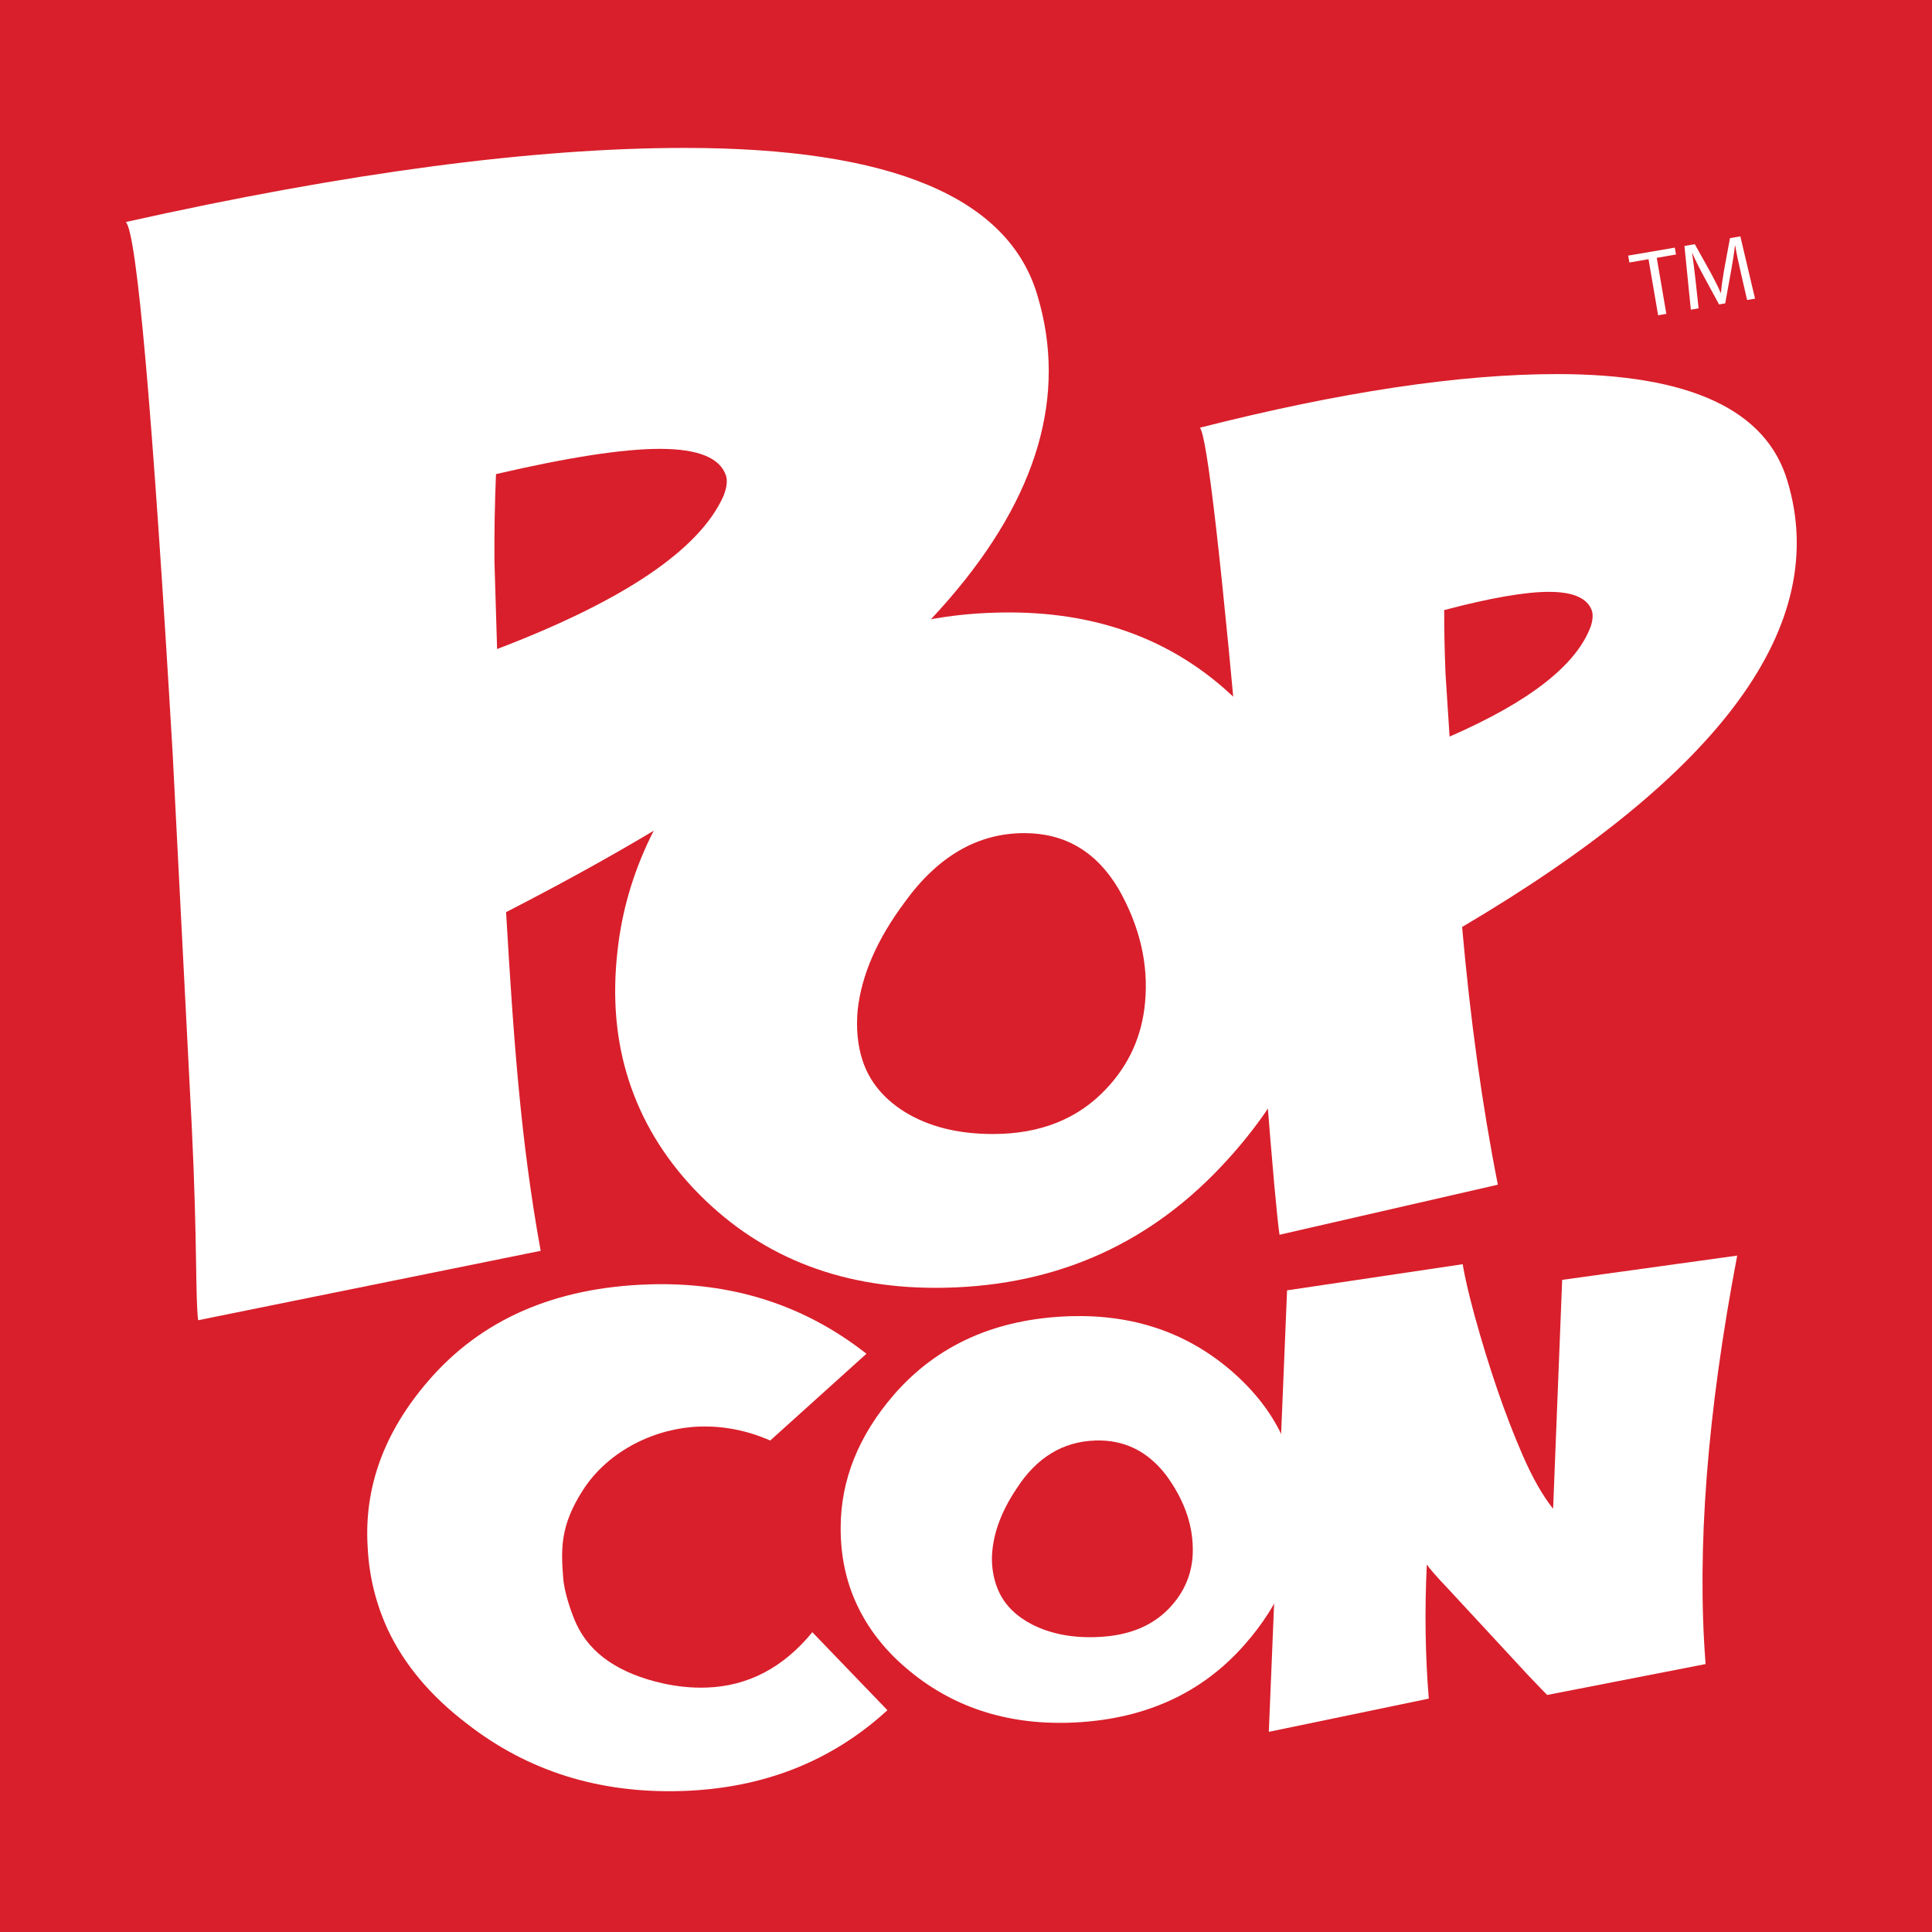
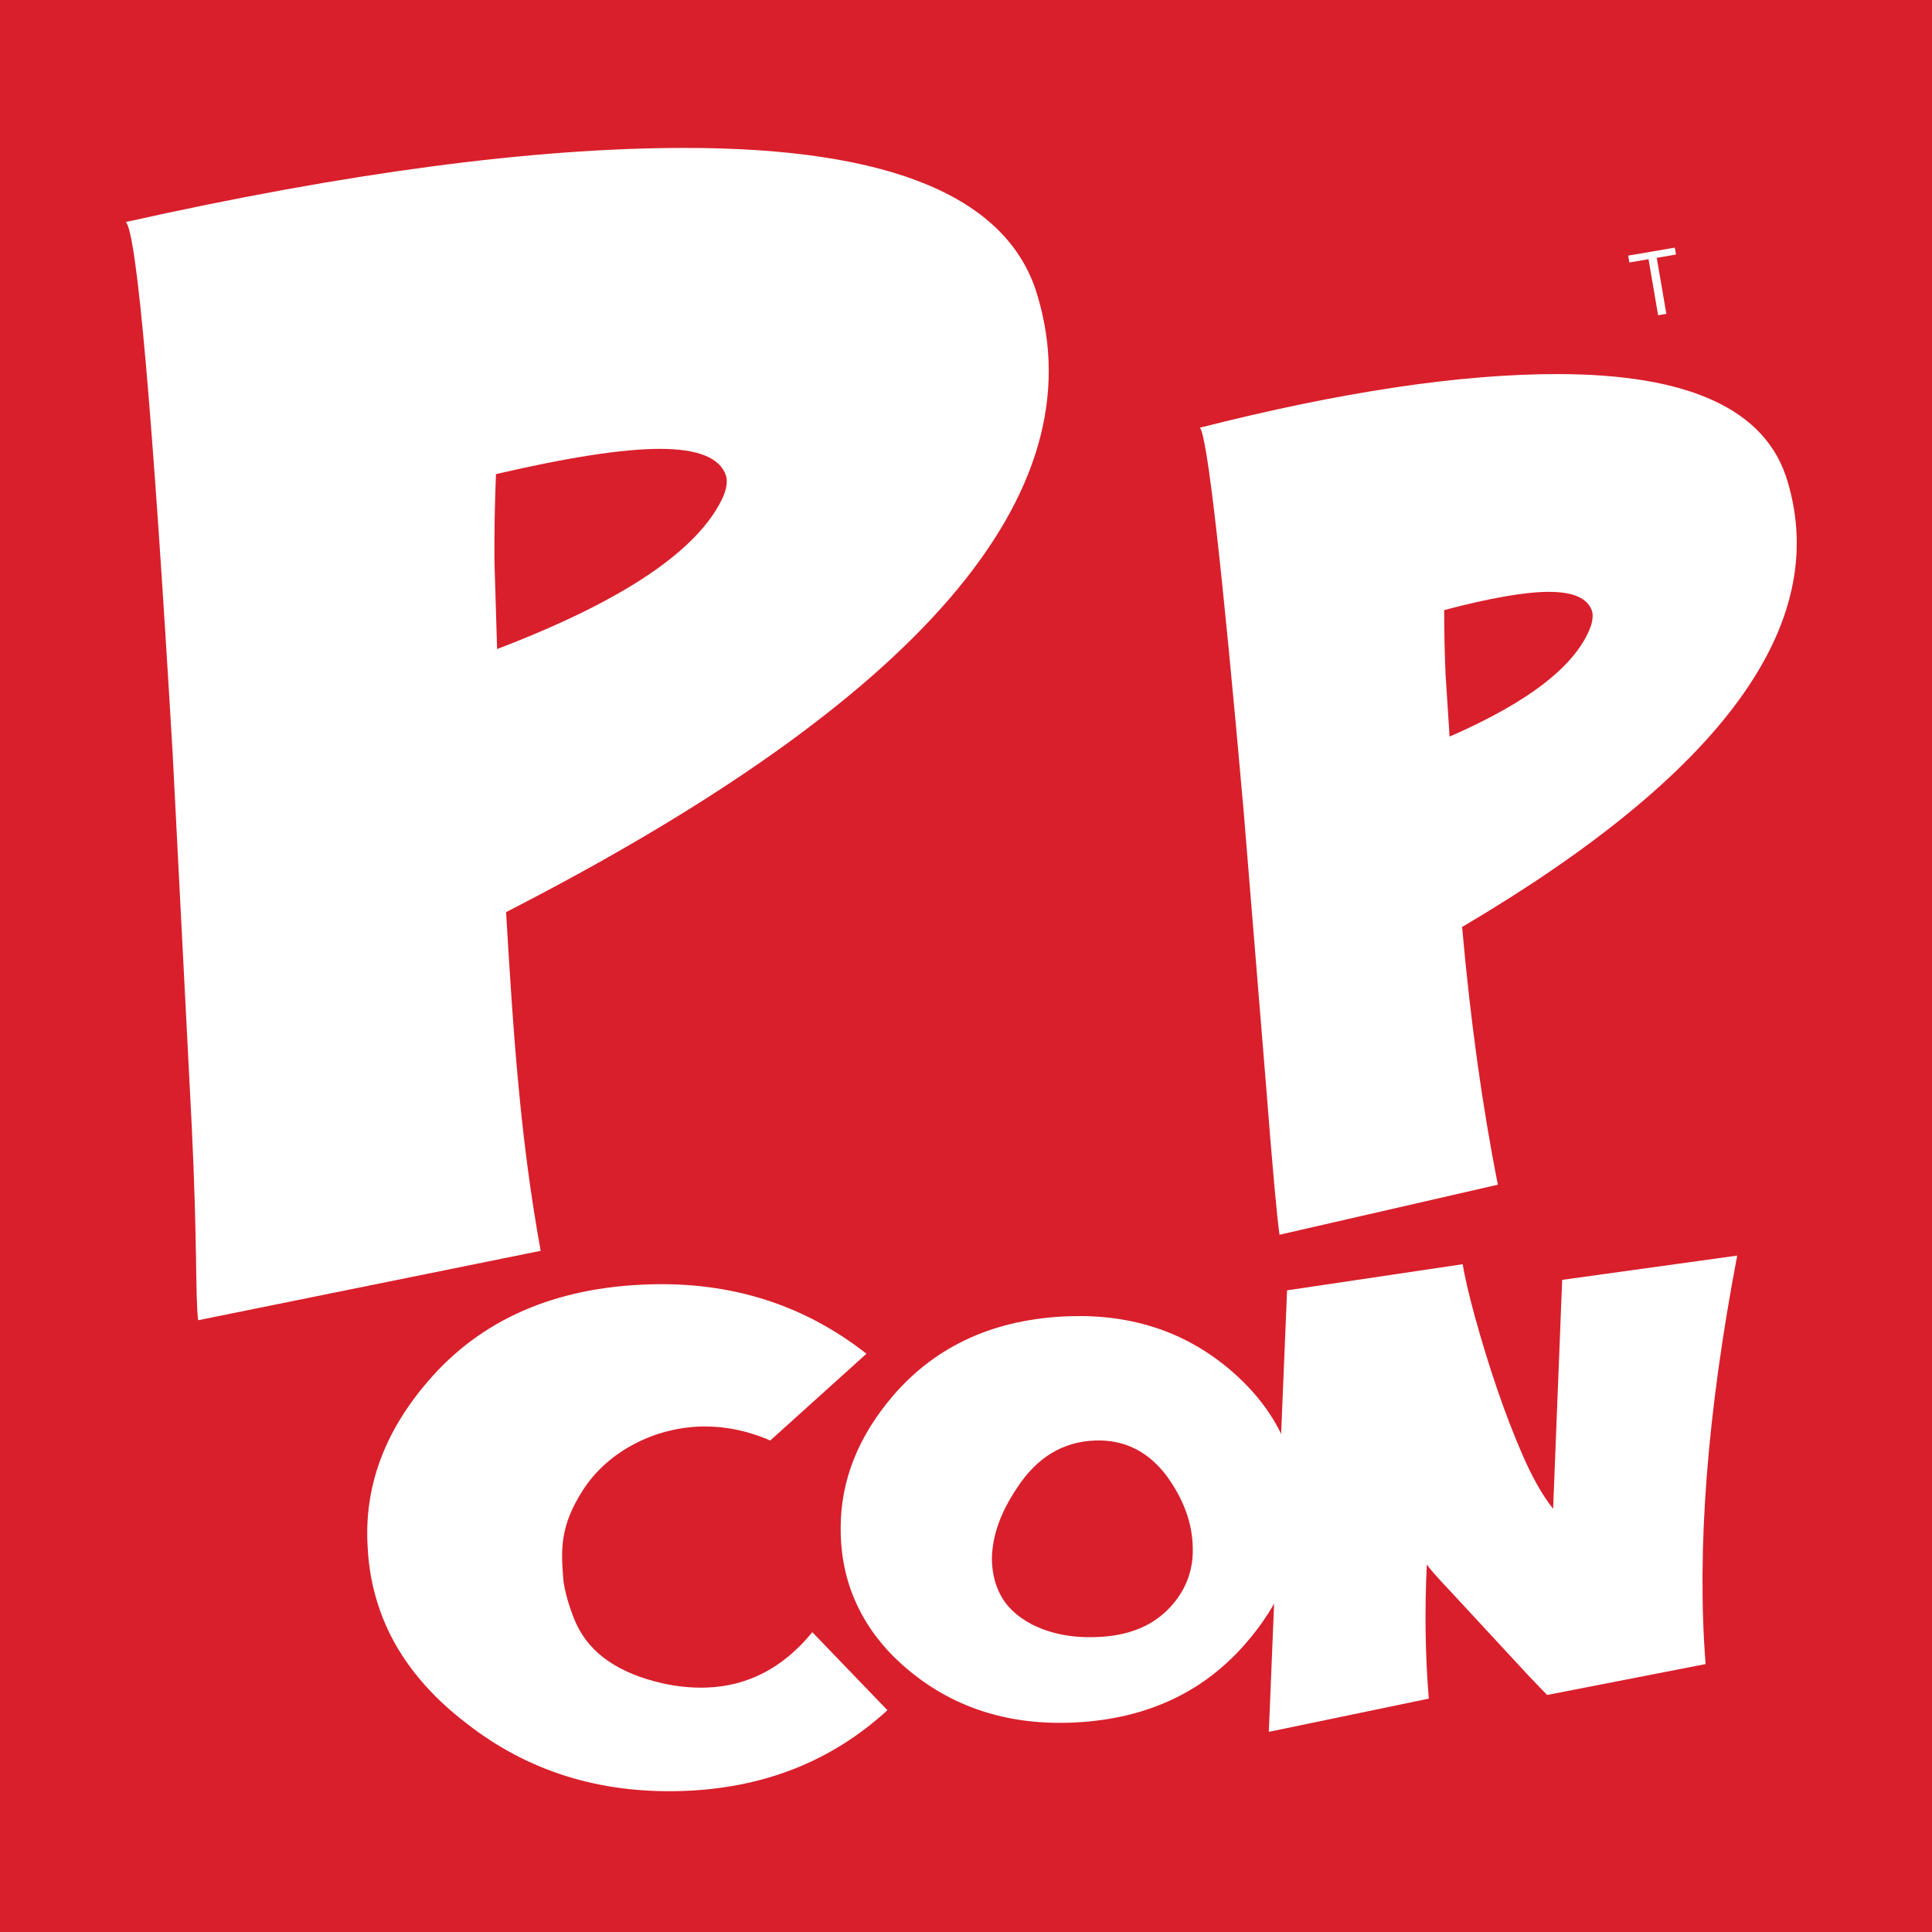
<svg xmlns="http://www.w3.org/2000/svg" id="Layer_1" x="0px" y="0px" viewBox="0 0 864 864" xml:space="preserve">
  <rect x="-8.07" y="-6.97" fill-rule="evenodd" fill="#D91F2B" width="880.9" height="878.5" />
  <g>
    <path fill="#FFFFFF" d="M56.26,99.28c98.91-22.06,182.28-33.13,249.96-33.13c92.36,0,144.98,22.08,157.8,66.22  c26.52,88.81-52.71,180.66-237.7,275.54c3.37,57.32,6.59,102.6,15.47,151.46L88.61,590.41c-1.28-10.37-0.31-34.03-2.85-86.62  L77.2,336.73C68.16,183.13,61.16,103.98,56.26,99.28z M221.81,212.02c-0.55,13.13-0.79,26.31-0.68,39.46l1.18,38.77  c56.69-21.63,90.42-44.4,101.19-68.33c1.51-3.77,1.9-6.86,1.17-9.2c-2.62-7.95-12.46-11.99-29.54-11.99  C278.72,200.72,254.28,204.48,221.81,212.02z" />
    <path fill="#FFFFFF" d="M536.58,191.27c62.99-16.01,116.22-23.98,159.73-23.98c59.34,0,93.68,15.98,103.07,47.92  c19.35,64.22-29.14,130.71-145.52,199.34c3.68,41.45,8.98,79.91,15.99,115.25l-97.64,22.39c-1.1-7.46-3.18-30.18-6.15-68.31  l-9.86-120.79C546.38,251.9,539.83,194.65,536.58,191.27z M645.85,272.83c-0.02,9.5,0.21,19,0.6,28.55l1.81,28.03  c35.88-15.64,56.87-32.11,63.18-49.42c0.86-2.74,1-4.96,0.53-6.67c-1.91-5.77-8.27-8.64-19.3-8.64  C682.15,264.68,666.48,267.38,645.85,272.83z" />
    <g>
-       <path fill="#FFFFFF" d="M451.29,273.89c43.59,0,79.12,14.74,106.73,44.2c14.39,15.23,24.47,31.98,30.27,50.2   c5.67,17.53,7.45,36.48,5.36,56.96c-3.9,35-19.86,67.19-47.74,96.66c-34.06,36-76.63,54.01-127.58,54.01   c-44.03,0-79.98-14.74-107.96-44.21c-13.68-14.49-23.46-30.77-29.23-48.76c-5.71-17.71-7.35-36.95-4.99-57.69   c3.86-35.23,19.57-67.58,47.06-97.06C357.21,291.98,399.87,273.89,451.29,273.89z M458.07,372.58c-20.82,0-38.69,10.34-53.6,31.05   c-12.18,16.37-19.17,32.34-20.91,47.99c-0.75,8.23-0.03,15.78,2.11,22.42c3.03,9.42,9.27,17.13,18.79,23.13   c10.84,6.7,24.03,9.97,39.59,9.97c21.17,0,38.1-6.75,50.74-20.3c10.2-10.82,15.89-23.61,17.27-38.34   c1.65-17.23-2.32-34.25-11.9-51.08C490.27,380.84,476.25,372.58,458.07,372.58z" />
-     </g>
+       </g>
    <path fill="#FFFFFF" d="M290.27,574.38c36.96-1.16,69.36,9.14,97.21,31.02l-43.02,38.8c-10.42-4.53-20.9-6.57-31.58-6.23  c-18.85,0.56-40.6,10.09-52.44,28.8c-9.76,15.38-9.63,25.65-8.59,38.67c0.37,6.27,3.65,15.97,5.95,20.91  c6.2,13.27,19.15,22.13,38.9,26.53c6.39,1.38,12.8,2.03,19.17,1.81c18.51-0.6,34.34-8.8,47.41-24.76l33.58,34.88  c-25.01,22.93-55.63,34.98-91.88,36.14c-36.94,1.17-69-8.87-96.27-30.18c-16.19-12.36-27.96-26.4-35.28-42.01  c-5.33-11.55-8.38-23.83-9.01-36.88c-1.67-26.73,7.38-51.46,27.03-74.23C215.05,590.15,248.02,575.7,290.27,574.38z" />
    <path fill="#FFFFFF" d="M575.58,577.05l78.53-11.69c0.9,5.44,2.64,13.06,5.32,22.93c6.49,23.53,13.59,44.23,21.29,61.98  c4.39,10.19,9,18.36,13.84,24.48l4.05-102.39l78.27-10.85c-13.43,70.53-18.14,131.4-14.13,182.67l-70.85,13.81  c-0.4-0.37-3.32-3.32-8.62-8.94l-34.89-37.69c-5.83-6.13-9.23-10.02-10.31-11.7c-1.01,20.65-0.7,40.61,0.88,59.97l-71.54,14.86  L575.58,577.05z" />
    <g>
      <path fill="#FFFFFF" d="M478.59,588.61c28.14-0.84,52.03,7.25,71.97,24.35c10.27,8.88,17.94,18.69,22.95,29.52   c4.82,10.34,7.33,21.68,7.4,34.04c-0.14,21.04-8.21,40.69-24.26,58.92c-19.51,22.25-45.71,33.92-78.57,34.97   c-28.43,0.85-52.65-7.21-72.71-24.3c-9.86-8.39-17.26-17.94-22.22-28.62c-4.89-10.51-7.28-22-7.2-34.48   c0.08-21.22,7.99-40.95,23.71-59.17C419.1,601.43,445.41,589.67,478.59,588.61z M489.94,644.2c-14.62,0.46-26.34,7.59-35.28,21.45   c-7.32,10.89-10.99,21.42-11.08,31.69c0.1,5.36,1.13,10.23,3.17,14.55c2.8,6.07,7.77,10.94,14.89,14.63   c8.12,4.09,17.6,5.98,28.48,5.59c14.86-0.44,26.23-5.24,34.11-14.39c6.25-7.2,9.38-15.65,9.19-25.27   c-0.12-11.28-4.18-22.29-12.1-32.98C513.08,648.88,502.67,643.82,489.94,644.2z" />
    </g>
  </g>
  <g>
    <path fill="#FFFFFF" d="M737.23,115.92l-8.56,1.47l-0.53-3.08l20.84-3.57l0.53,3.08l-8.6,1.48l4.29,25.06l-3.68,0.63L737.23,115.92  z" />
-     <path fill="#FFFFFF" d="M778.5,121.93c-0.88-3.9-1.94-8.57-2.5-12.09l-0.13,0.02c-0.39,3.48-0.96,7.19-1.72,11.3l-2.63,14.51  l-2.75,0.48l-6.84-12.61c-2.02-3.75-3.77-7.18-5.13-10.4l-0.08,0.02c0.52,3.52,1.11,8.28,1.58,12.53l1.32,12.2l-3.47,0.6  L753.29,110l4.63-0.8l7.13,12.78c1.76,3.27,3.25,6.19,4.46,9l0.12-0.02c0.23-2.96,0.7-6.23,1.35-9.99l2.68-14.47l4.63-0.79  l6.57,27.84l-3.55,0.61L778.5,121.93z" />
  </g>
</svg>